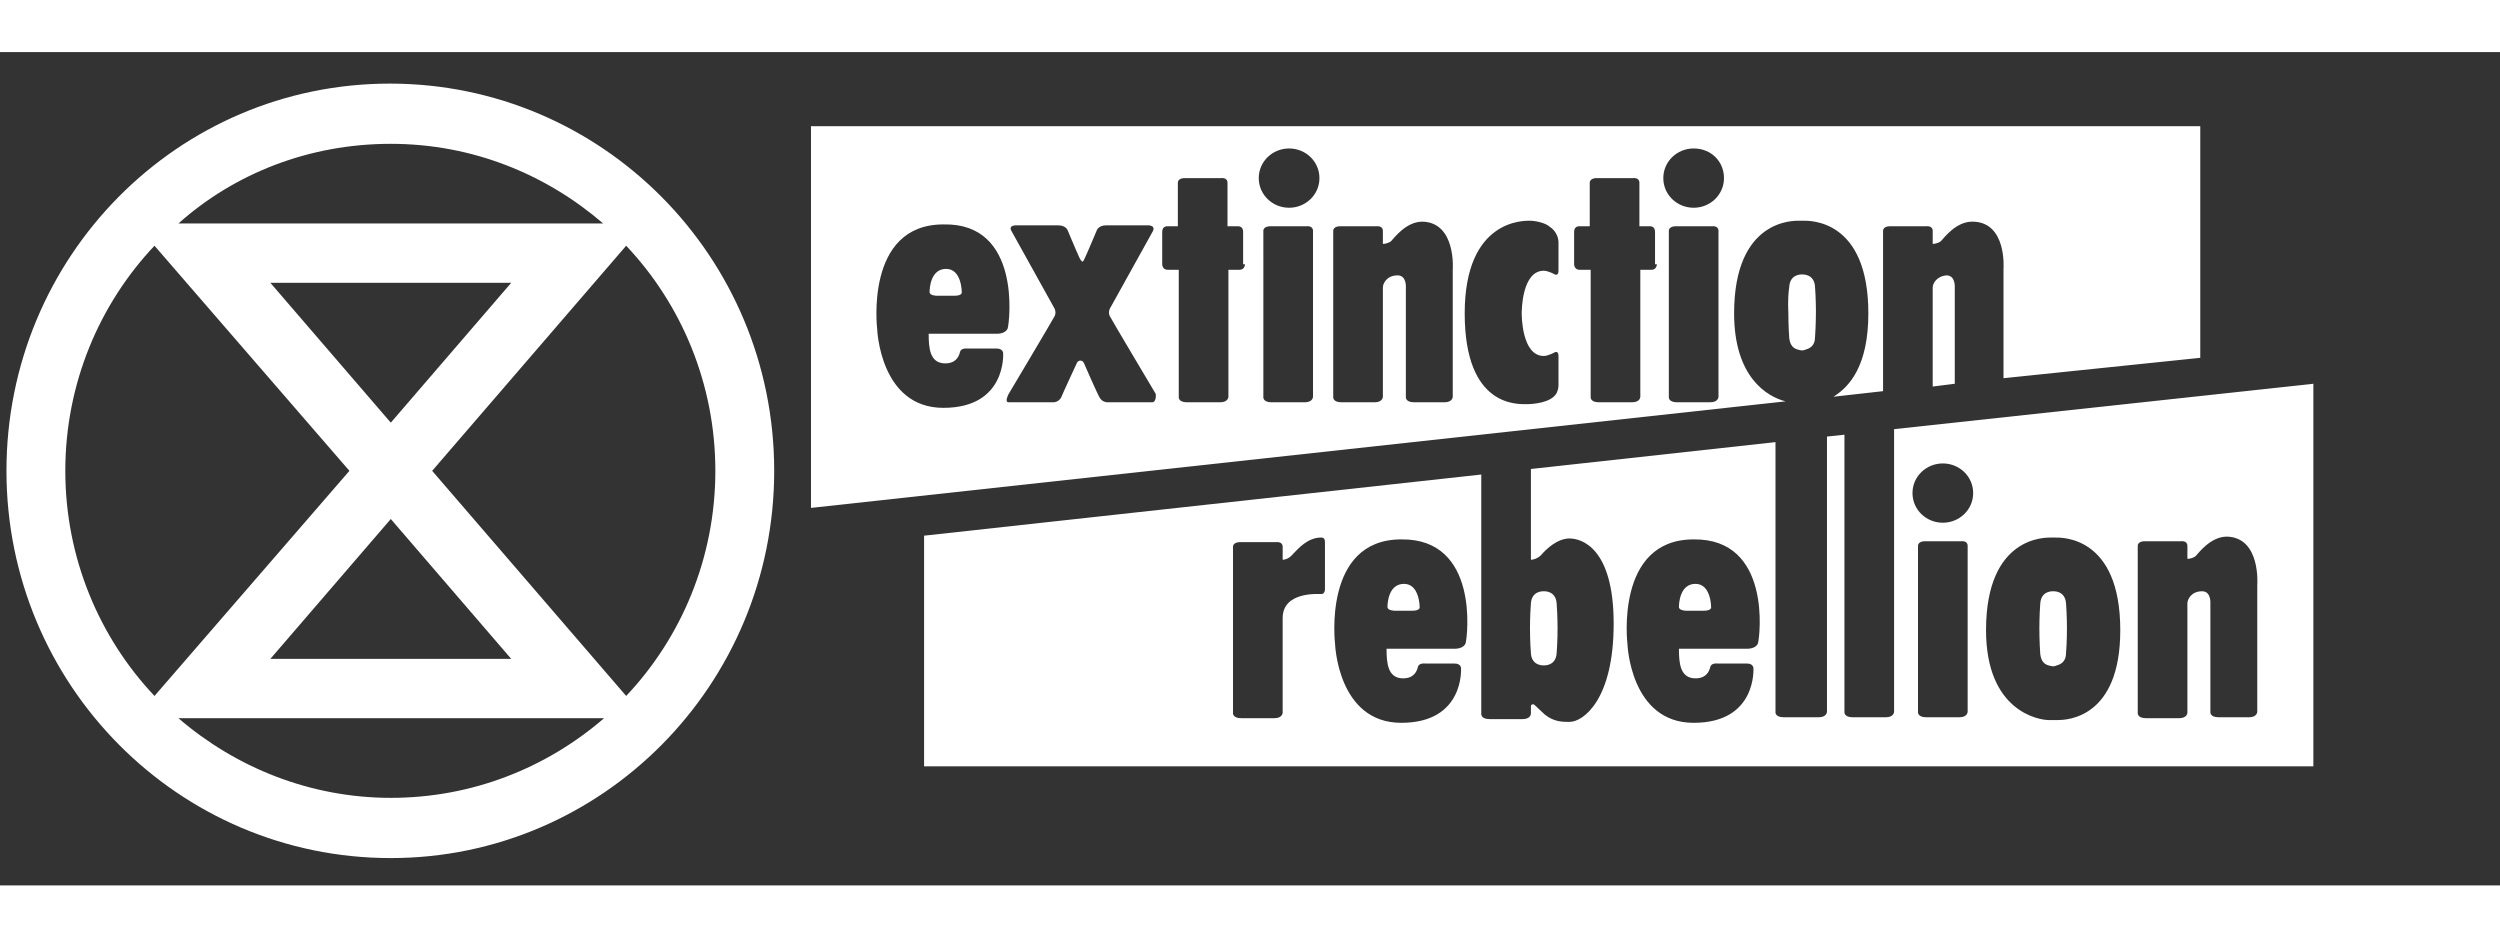
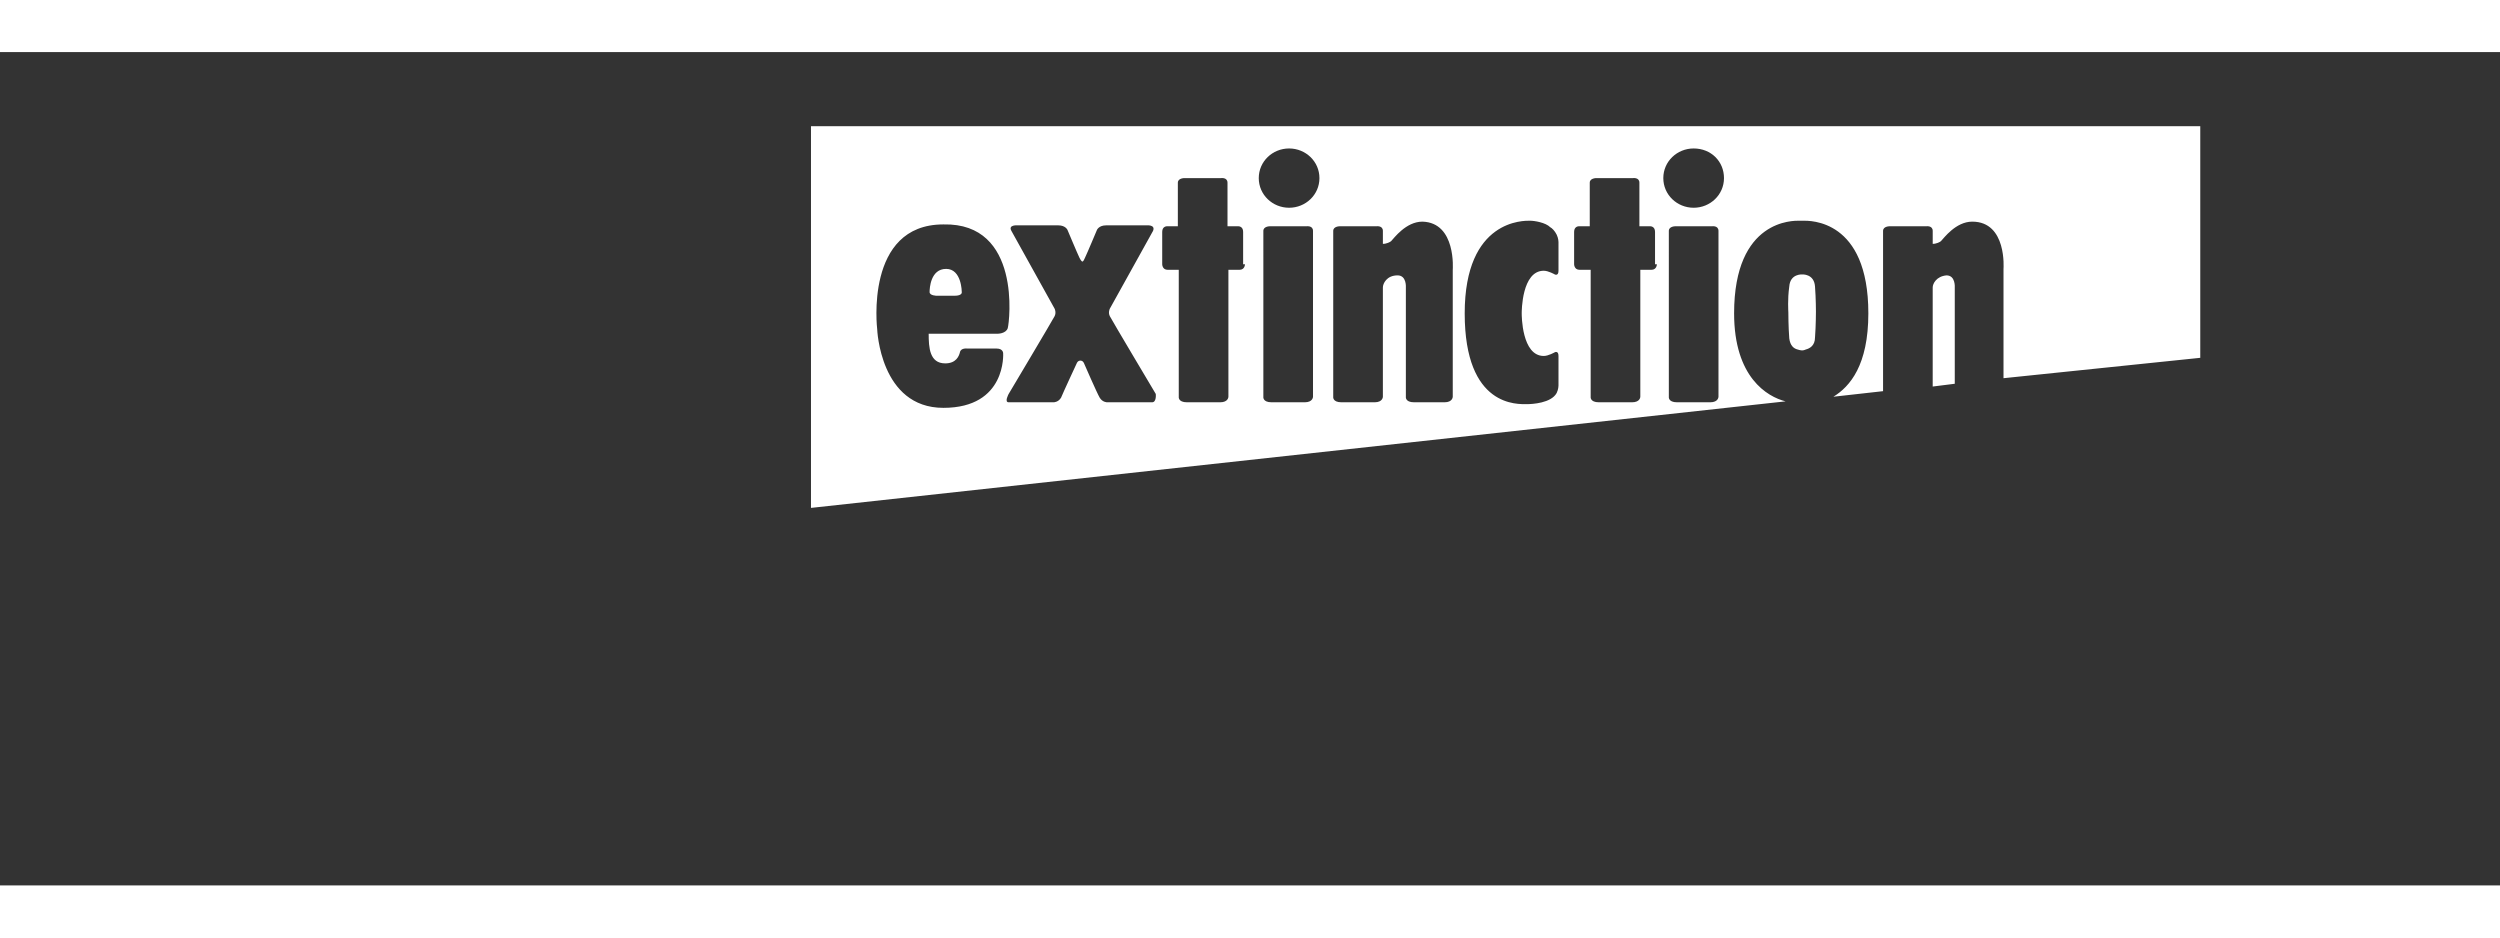
<svg xmlns="http://www.w3.org/2000/svg" width="160" clip-rule="evenodd" fill-rule="evenodd" stroke-linejoin="round" stroke-miterlimit="2" viewBox="0 0 180 60" aria-labelledby="logoTitle" role="img">
  <rect x="0" y="0" width="180" height="60" fill="#333333" stroke="none" />
  <title id="logoTitle">Extinction Rebellion logo</title>
  <g fill="white" fill-rule="nonzero" transform="matrix(.662 0 0 .667 -5.294 -4.667)">
-     <path d="m174.4 69.2c0 .1 0 1.4.1 2.7.1 1.4 1.4 1.3 1.4 1.3s1.3.1 1.4-1.3c.1-1.3.1-2.6.1-2.7s0-1.4-.1-2.7c-.1-1.4-1.4-1.3-1.4-1.3s-1.3-.1-1.4 1.3c-.1 1.3-.1 2.6-.1 2.7m-12-2.3s0-2.5-1.7-2.5-1.8 2.1-1.8 2.5.8.4.8.4h1.9c.9 0 .8-.4.8-.4m31.7 0s0-2.5-1.7-2.5-1.8 2.1-1.8 2.5.8.4.8.4h1.9c.9 0 .8-.4.8-.4m38.7 2.3c0-.1 0-1.4-.1-2.7-.1-1.4-1.4-1.3-1.4-1.3s-1.3-.1-1.4 1.3c-.1 1.3-.1 2.6-.1 2.7s0 1.5.1 2.8c.1.8.5 1.1.9 1.2.3.1.5.1.5.1s.2 0 .4-.1c.4-.1 1-.4 1-1.3.1-1.2.1-2.6.1-2.7m20.7-4.7v13.7s0 .6-.9.6h-1.8-1.5c-1 0-.9-.6-.9-.6v-11.7s.1-1.3-.9-1.3c-1.2 0-1.6.9-1.6 1.3v11.8s0 .6-.9.6h-1.8-1.8c-1 0-.9-.6-.9-.6v-13.8-4.2c0-.5.7-.5.7-.5h4s.7-.1.7.5v1.4c.4 0 .8-.2.9-.3.3-.3 1.6-2.1 3.4-2.1 3.7.1 3.3 5.2 3.3 5.2m-14.9 4.9c0 9.5-5.8 9.7-6.8 9.7h-1c-1 0-6.8-.9-6.8-9.7 0-10.2 6.5-10 7.1-10h.4c.7 0 7.1-.2 7.1 10m-16-14.8c0 1.8-1.5 3.2-3.3 3.2s-3.3-1.4-3.3-3.2 1.5-3.2 3.3-3.2 3.3 1.4 3.3 3.2m-6 5.7c0-.5.7-.5.7-.5h4s.7-.1.7.5v17.9s0 .6-.9.6h-1.8-1.8c-1 0-.9-.6-.9-.6v-13.7zm-17.4 10.5c-.2.6-1.1.6-1.1.6h-7.5c0 1.5.1 3.2 1.8 3.2 1.2 0 1.5-.8 1.6-1.2.1-.5.8-.4.8-.4h3.2c.7 0 .7.5.7.5s.4 5.9-6.5 5.9-7.2-8.5-7.2-8.5-1.4-11.3 7.2-11.3c8.5-.1 7.2 10.5 7 11.2m-31.8 0c-.2.6-1.1.6-1.1.6h-7.5c0 1.5.1 3.2 1.8 3.2 1.2 0 1.5-.8 1.6-1.2.1-.5.8-.4.8-.4h3.2c.7 0 .7.5.7.5s.4 5.9-6.5 5.9-7.2-8.5-7.2-8.5-1.4-11.3 7.2-11.3c8.5-.1 7.2 10.5 7 11.2m-15.3-5.8s0 .5-.4.5c-.3 0-4.2-.3-4.2 2.6v10.2s0 .6-.9.6h-1.8-1.8c-1 0-.9-.6-.9-.6v-13.2-.5-4.2c0-.5.7-.5.7-.5h4s.7-.1.7.5v1.4c.2 0 .7-.1 1.1-.6.6-.6 1.6-1.8 3.1-1.8.3 0 .4.2.4.5zm107.5 19.1v-41.3l-45.6 4.9v30.5s0 .6-.9.6h-1.8-1.8c-1 0-.9-.6-.9-.6v-13.7-16.2l-1.9.2v29.7s0 .6-.9.6h-1.8-2c-1 0-.9-.6-.9-.6v-13.7-15.4l-26.6 2.9v9.8c.2 0 .7-.1 1.1-.5.6-.7 1.8-1.8 3.1-1.8s4.8 1 4.8 9.2-3.3 10.6-4.8 10.6c-.8 0-1.7 0-2.7-.8-1.1-1-1.1-1.1-1.3-1.1-.1 0-.2.1-.2.2v.8s0 .6-.9.6h-1.8-1.8c-1 0-.9-.6-.9-.6v-13.9-11.9l-60.6 6.6v24.9z" />
    <path d="m218.2 32.4v10.7l2.4-.3v-10.4s.1-1.3-.9-1.3c-1.1.1-1.5.9-1.5 1.3m-15.7 2.7c0 .1 0 1.5.1 2.8.1.8.5 1.1.9 1.2.3.1.5.1.5.1s.2 0 .4-.1c.4-.1 1-.4 1-1.3.1-1.3.1-2.8.1-2.8s0-1.4-.1-2.7c-.1-1.4-1.4-1.3-1.4-1.3s-1.3-.1-1.4 1.3c-.2 1.4-.1 2.7-.1 2.8m-89.9-2.2s0-2.5-1.7-2.5-1.8 2.1-1.8 2.5.8.4.8.4h1.9c.9 0 .8-.4.8-.4m82.9-12.3c0 1.8-1.5 3.2-3.3 3.2s-3.3-1.4-3.3-3.2 1.5-3.2 3.3-3.2c1.9 0 3.3 1.4 3.3 3.2m-7.3 9.3s0 .6-.6.6h-1.2v13.7s0 .6-.9.6h-1.8-1.8c-1 0-.9-.6-.9-.6v-13.7h-1.2c-.6 0-.6-.6-.6-.6v-3.5c0-.6.5-.6.5-.6h1.2v-4.7c0-.5.7-.5.7-.5h4s.7-.1.7.5v4.7h1.2s.5 0 .5.6v3.5zm-10.7 13.1s0 .4-.2.8c-.6 1.1-2.7 1.2-3.2 1.2-1 0-6.8.4-6.8-9.8s6.5-10 7.1-10c.5 0 1.7.2 2.2.7.2.1.5.4.7.8s.2.8.2.8v3.1c0 .6-.4.4-.4.4s-.7-.4-1.2-.4c-2.4 0-2.4 4.4-2.4 4.6s0 4.6 2.4 4.6c.5 0 1.2-.4 1.2-.4s.4-.2.4.4zm-11.5-12.5v13.7s0 .6-.9.6h-1.8-1.5c-1 0-.9-.6-.9-.6v-11.8s.1-1.3-.9-1.3c-1.2 0-1.6.9-1.6 1.3v11.8s0 .6-.9.6h-1.8-1.8c-1 0-.9-.6-.9-.6v-13.7-4.2c0-.5.7-.5.7-.5h4s.7-.1.7.5v1.4c.4 0 .8-.2.9-.3.3-.3 1.6-2.1 3.4-2.1 3.7.1 3.3 5.2 3.3 5.2m-14.5-9.9c0 1.8-1.5 3.2-3.3 3.2s-3.3-1.4-3.3-3.2 1.5-3.2 3.3-3.2 3.3 1.4 3.3 3.2m-8.1 9.3s0 .6-.6.6h-1.2v13.7s0 .6-.9.6h-1.8-1.8c-1 0-.9-.6-.9-.6v-13.7h-1.2c-.6 0-.6-.6-.6-.6v-3.5c0-.6.5-.6.5-.6h1.2v-4.7c0-.5.7-.5.7-.5h4s.7-.1.7.5v4.7h1.2s.5 0 .5.6v3.5zm-10.1 14.9h-4.9s-.5 0-.8-.5-1.7-3.7-1.7-3.7-.1-.3-.4-.3-.4.3-.4.3-1.5 3.2-1.7 3.7c-.3.5-.8.5-.8.5h-4.9c-.5 0 0-.9 0-.9s4.8-8 5-8.4 0-.8 0-.8-4.3-7.7-4.7-8.4.7-.6.7-.6h4.4c.8 0 1 .5 1 .5s1.1 2.6 1.3 3 .3.4.3.4.1.1.3-.4c.2-.4 1.3-3 1.3-3s.2-.5 1-.5h4.4s1-.1.7.6c-.4.7-4.7 8.4-4.7 8.4s-.2.4 0 .8 5 8.4 5 8.4.1.9-.4.9m-15.7-8c-.2.6-1.1.6-1.1.6h-7.5c0 1.5.1 3.2 1.8 3.2 1.2 0 1.5-.8 1.6-1.2.1-.5.8-.4.8-.4h3.2c.7 0 .7.5.7.5s.4 5.9-6.5 5.9-7.2-8.5-7.2-8.5-1.4-11.3 7.2-11.3c8.5-.2 7.2 10.5 7 11.2m27.8-10.5c0-.5.7-.5.7-.5h4s.7-.1.7.5v17.9s0 .6-.9.6h-1.8-1.8c-1 0-.9-.6-.9-.6v-13.7zm44.1 0c0-.5.7-.5.7-.5h4s.7-.1.7.5v17.9s0 .6-.9.6h-1.8-1.8c-1 0-.9-.6-.9-.6v-13.7zm57.8 13.7v-25h-151.1v41.2l106-11.5c-2-.5-5.6-2.6-5.6-9.5 0-10.2 6.5-10 7.1-10h.4c.7 0 7.1-.2 7.1 10 0 5.6-2 7.9-3.8 9l5.4-.6v-13.1-4.2c0-.5.7-.5.7-.5h4s.7-.1.7.5v1.4c.4 0 .8-.2.9-.3.3-.3 1.6-2.1 3.4-2.1 3.8 0 3.4 5.1 3.4 5.1v11.8z" />
-     <path d="m85.8 52.2c0 9.4-3.7 18-9.7 24.3l-21.1-24.3 21.1-24.3c6 6.3 9.7 14.9 9.7 24.3m-35.3-35.3c8.9 0 16.9 3.3 23.1 8.6h-4.4-37.4-4.4c6.1-5.4 14.2-8.6 23.1-8.6m-25.7 11 21.2 24.3-21.2 24.3c-6-6.3-9.7-14.9-9.7-24.3s3.7-18 9.7-24.3m25.7 19.1-13.1-15.1h26.2zm0 10.4 13.1 15.1h-26.2zm0 30.1c-8.8 0-16.9-3.3-23.1-8.6h46.3c-6.3 5.4-14.4 8.6-23.2 8.6m41.7-35.3c0-23.1-18.7-41.8-41.8-41.8s-41.7 18.7-41.7 41.8 18.7 41.8 41.8 41.8c23 0 41.7-18.7 41.7-41.8">
- 		</path>
  </g>
</svg>